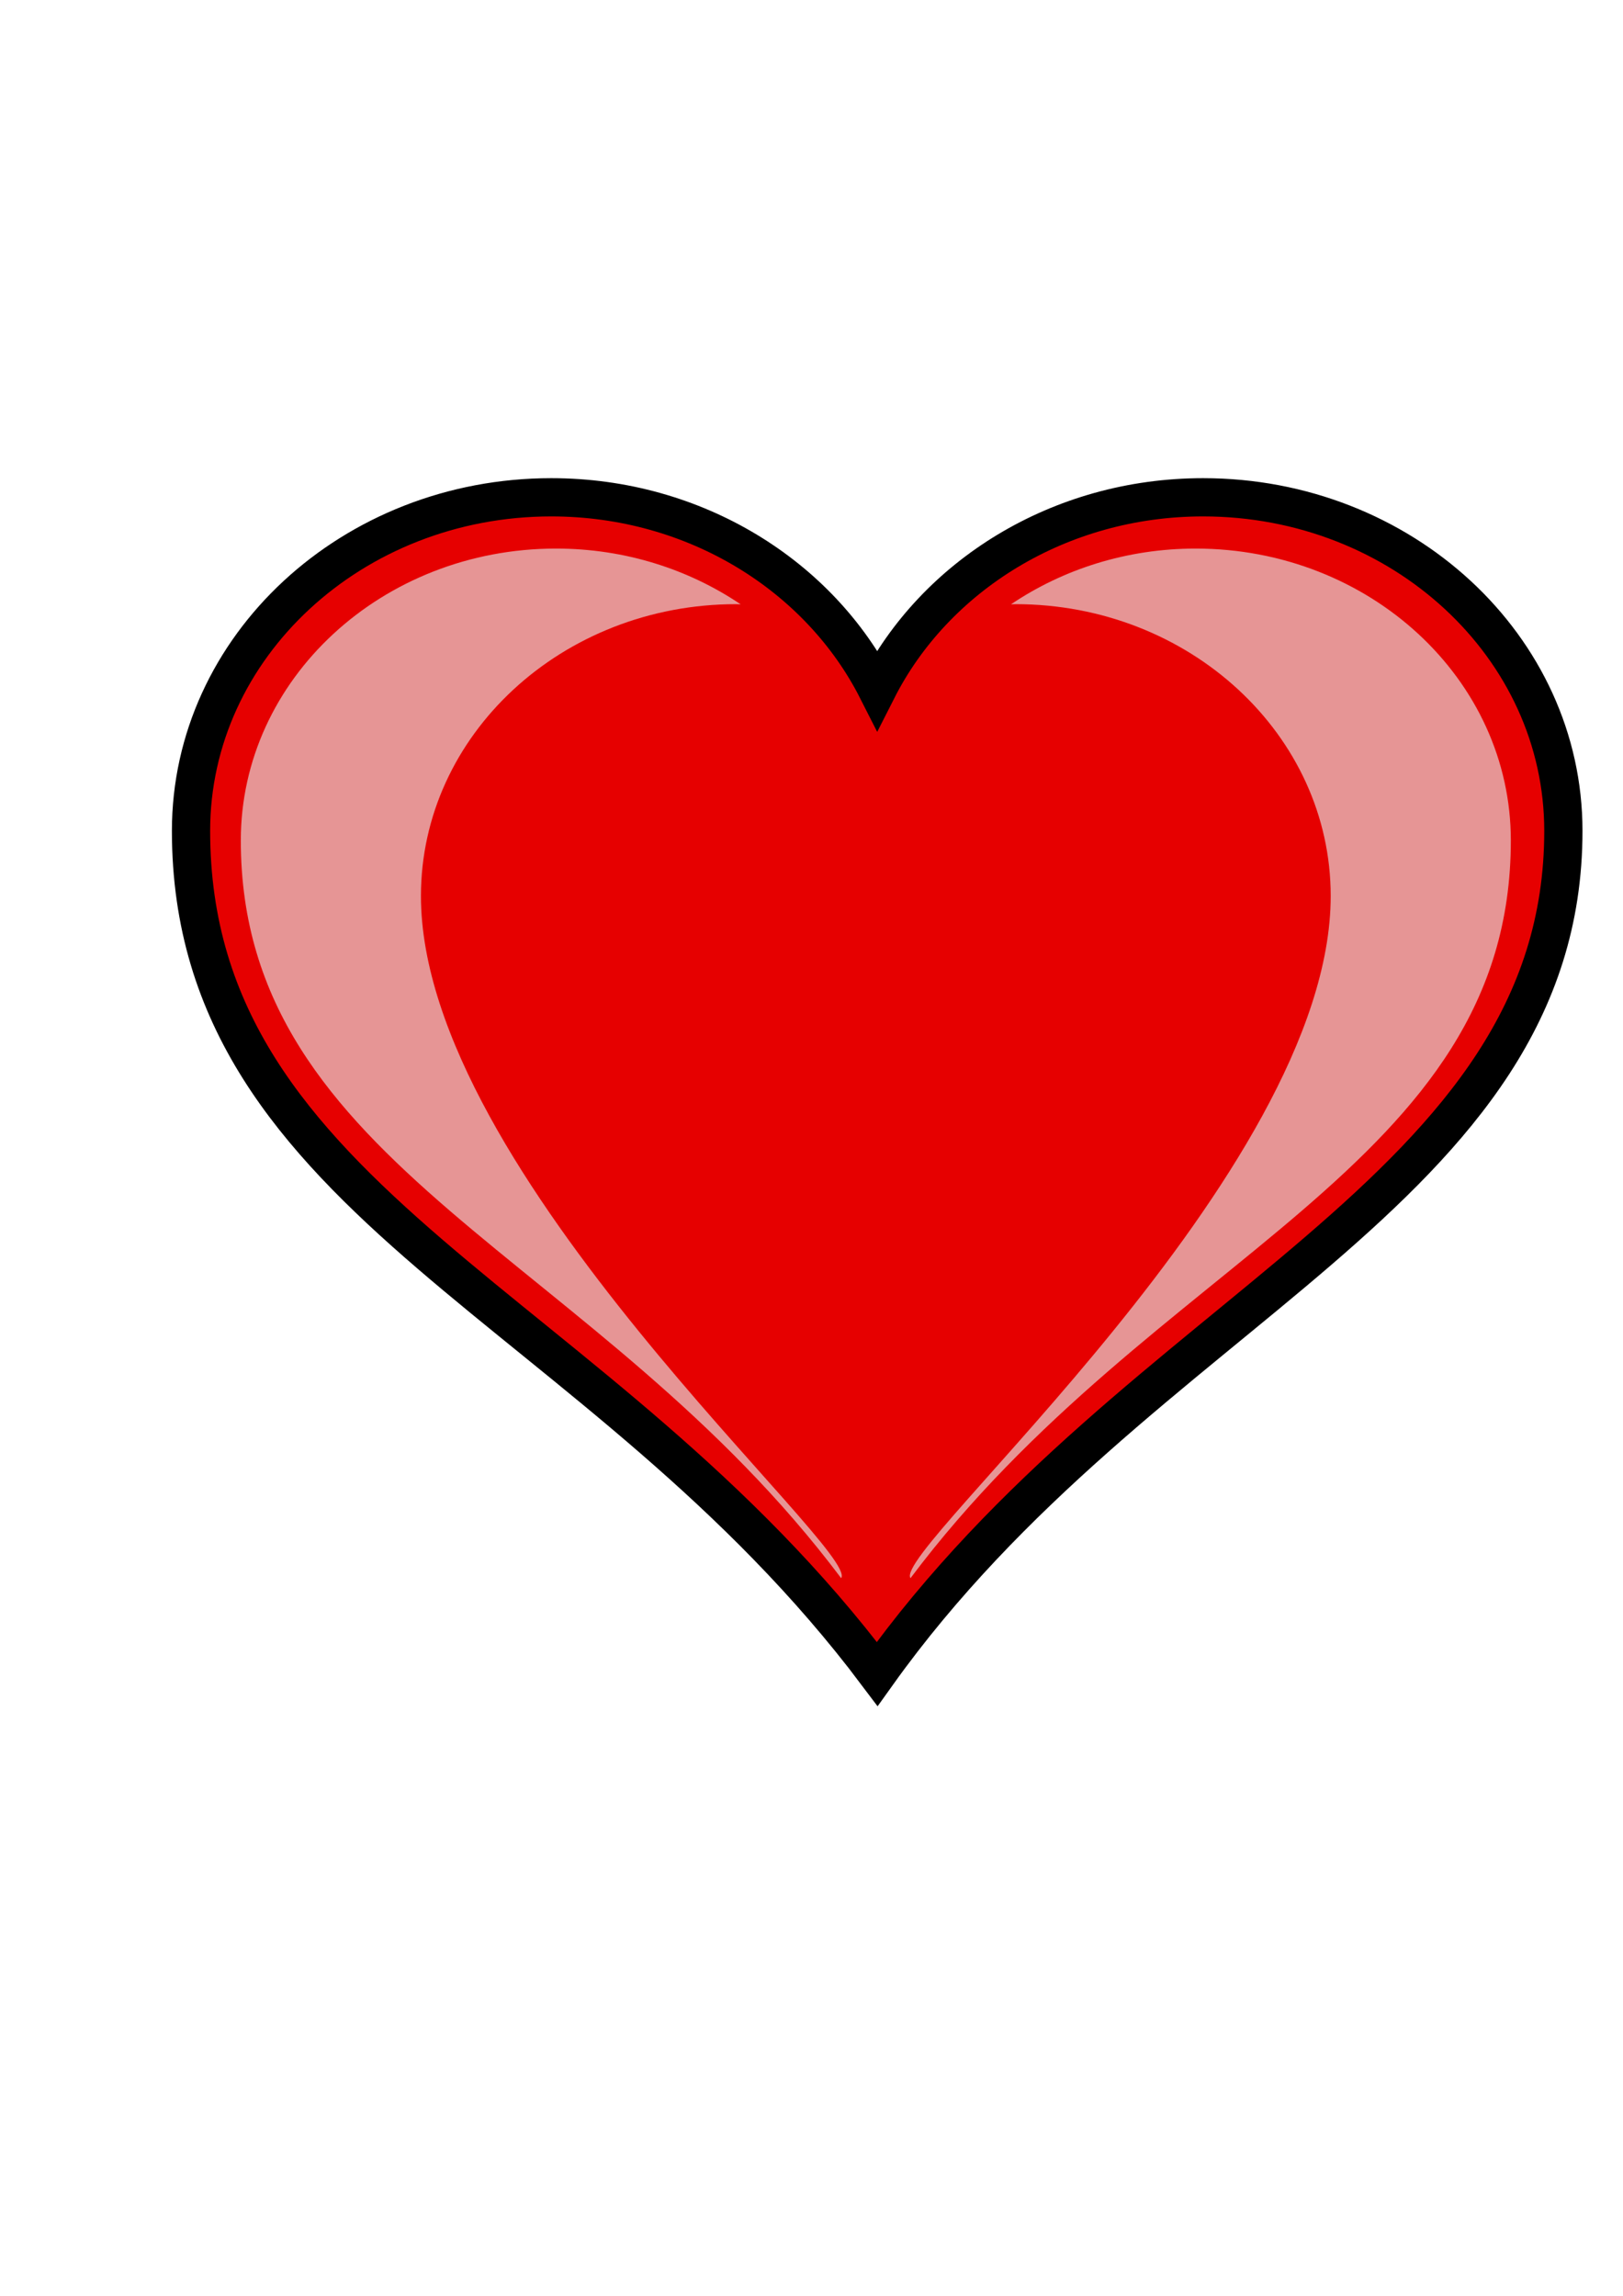
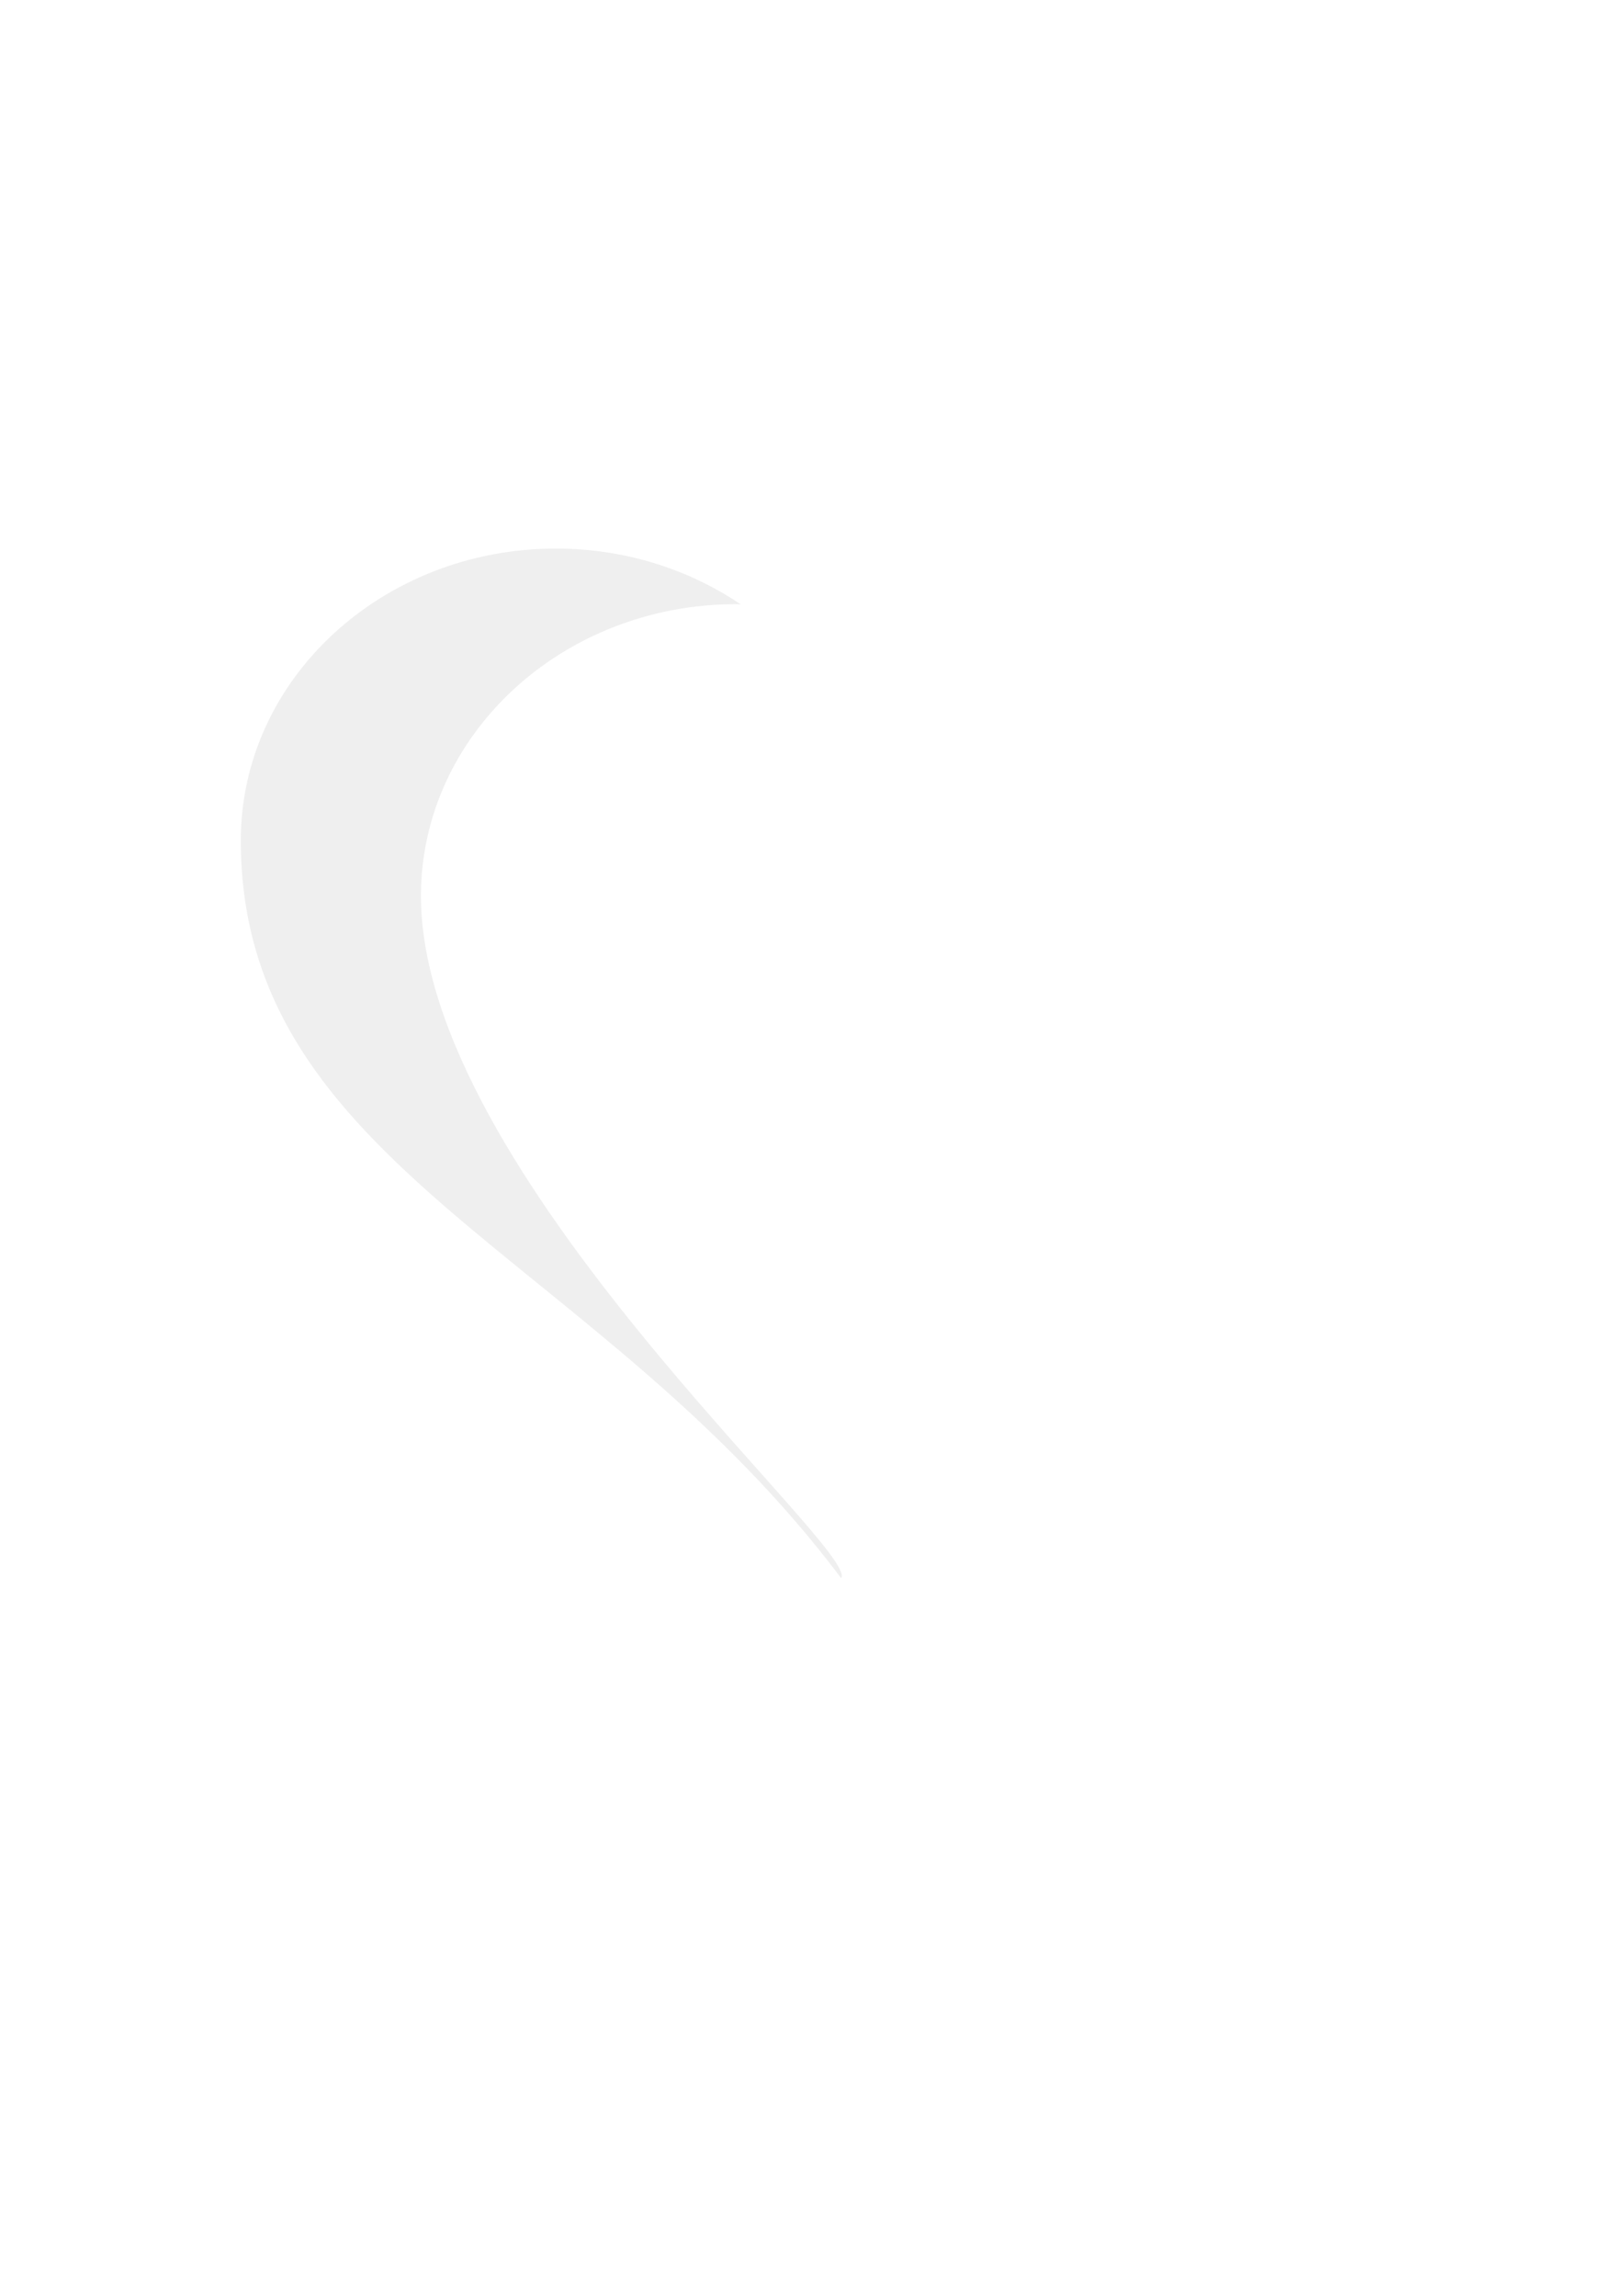
<svg xmlns="http://www.w3.org/2000/svg" width="793.701" height="1122.52">
  <g>
    <title>Layer 1</title>
    <g id="layer1">
-       <path stroke-width="18.7" stroke-miterlimit="4" stroke="#000000" fill="#e60000" id="path7" d="m269.593,243.146c-97.25,0 -176.177,73.064 -176.177,163.089c0,183.143 199.569,231.162 335.562,412.219c128.572,-179.946 335.562,-234.923 335.562,-412.219c0,-90.025 -78.927,-163.089 -176.177,-163.089c-70.541,0 -131.254,38.558 -159.385,94.031c-28.131,-55.474 -88.844,-94.031 -159.385,-94.031z" />
      <path stroke-miterlimit="4" stroke-width="18.7" fill="#e6e6e6" fill-opacity="0.646" id="path220" d="m271.919,268.218c-85.093,0 -154.155,63.931 -154.155,142.703c0,160.249 174.59,202.283 293.583,360.707c9.631,-13.479 -205.494,-197.782 -205.494,-333.526c0,-78.772 69.062,-142.703 154.155,-142.703c0.741,0 1.464,0.075 2.202,0.085c-25.363,-17.102 -56.515,-27.266 -90.291,-27.266z" />
-       <path stroke-width="18.7" stroke-miterlimit="4" fill="#e6e6e6" fill-opacity="0.646" id="path222" d="m584.692,268.218c85.093,0 154.155,63.931 154.155,142.703c0,160.249 -174.589,202.283 -293.583,360.707c-9.631,-13.479 205.494,-197.782 205.494,-333.526c0,-78.772 -69.062,-142.703 -154.155,-142.703c-0.741,0 -1.464,0.075 -2.202,0.085c25.363,-17.102 56.515,-27.266 90.291,-27.266z" />
    </g>
  </g>
</svg>